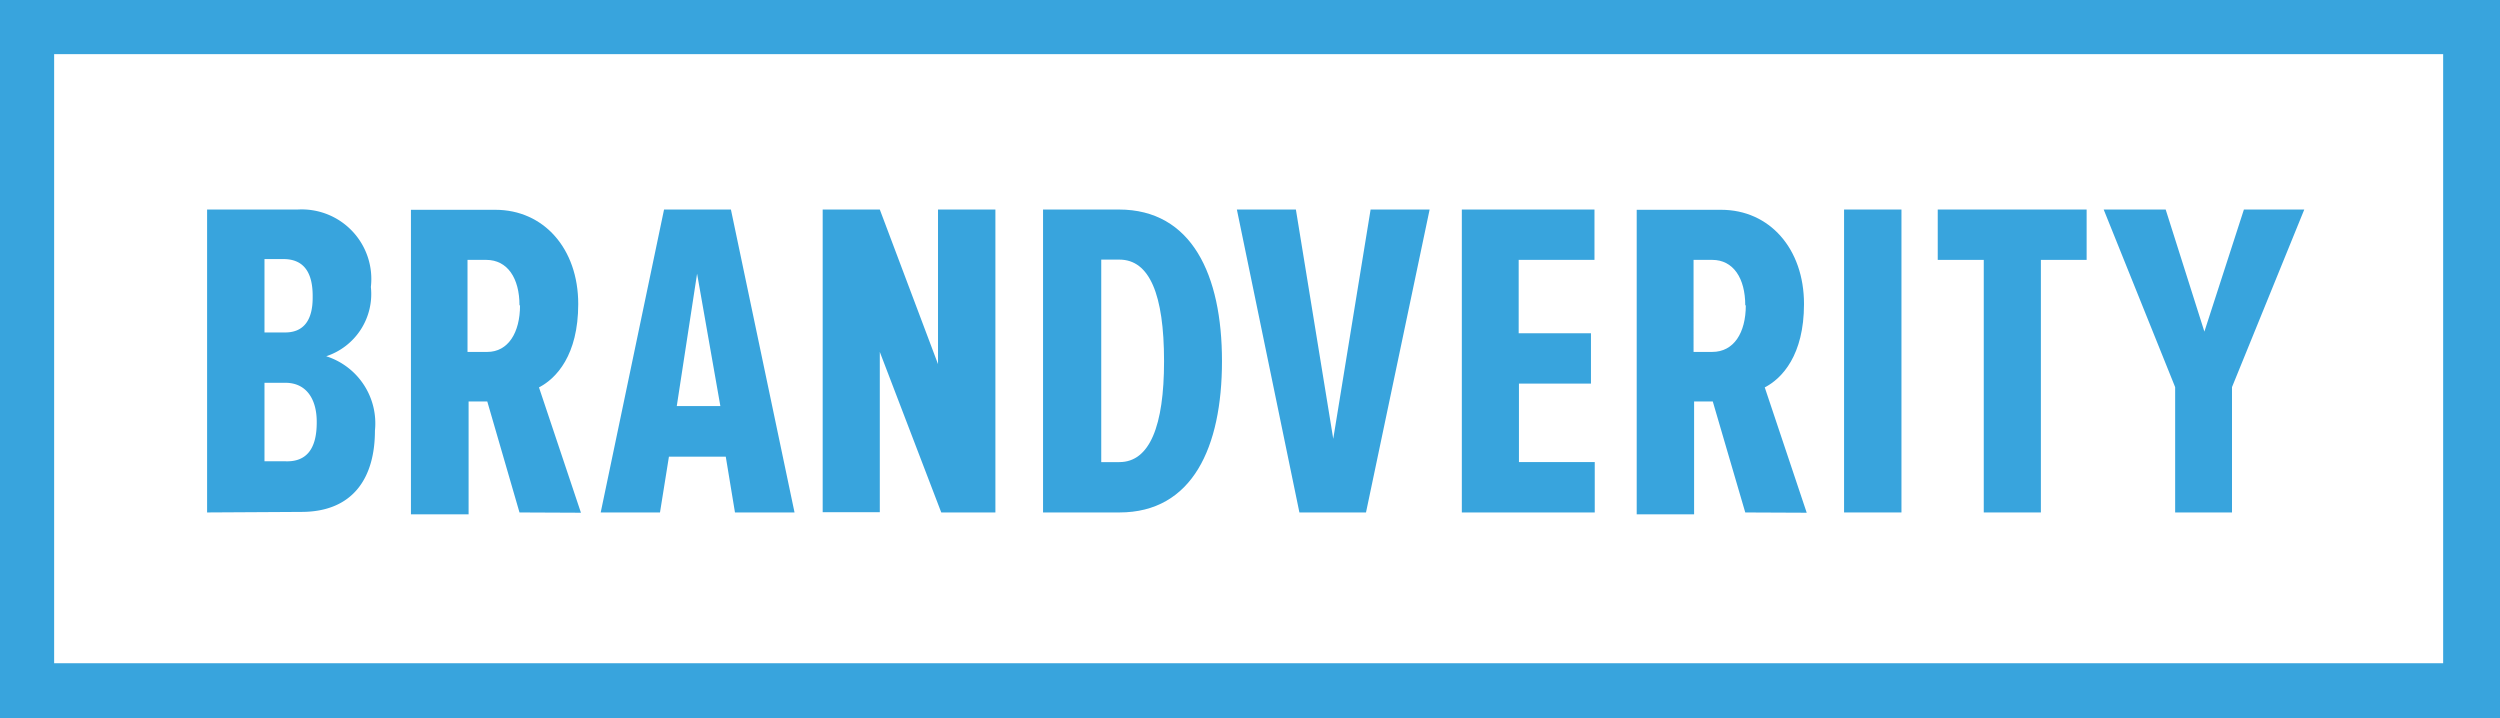
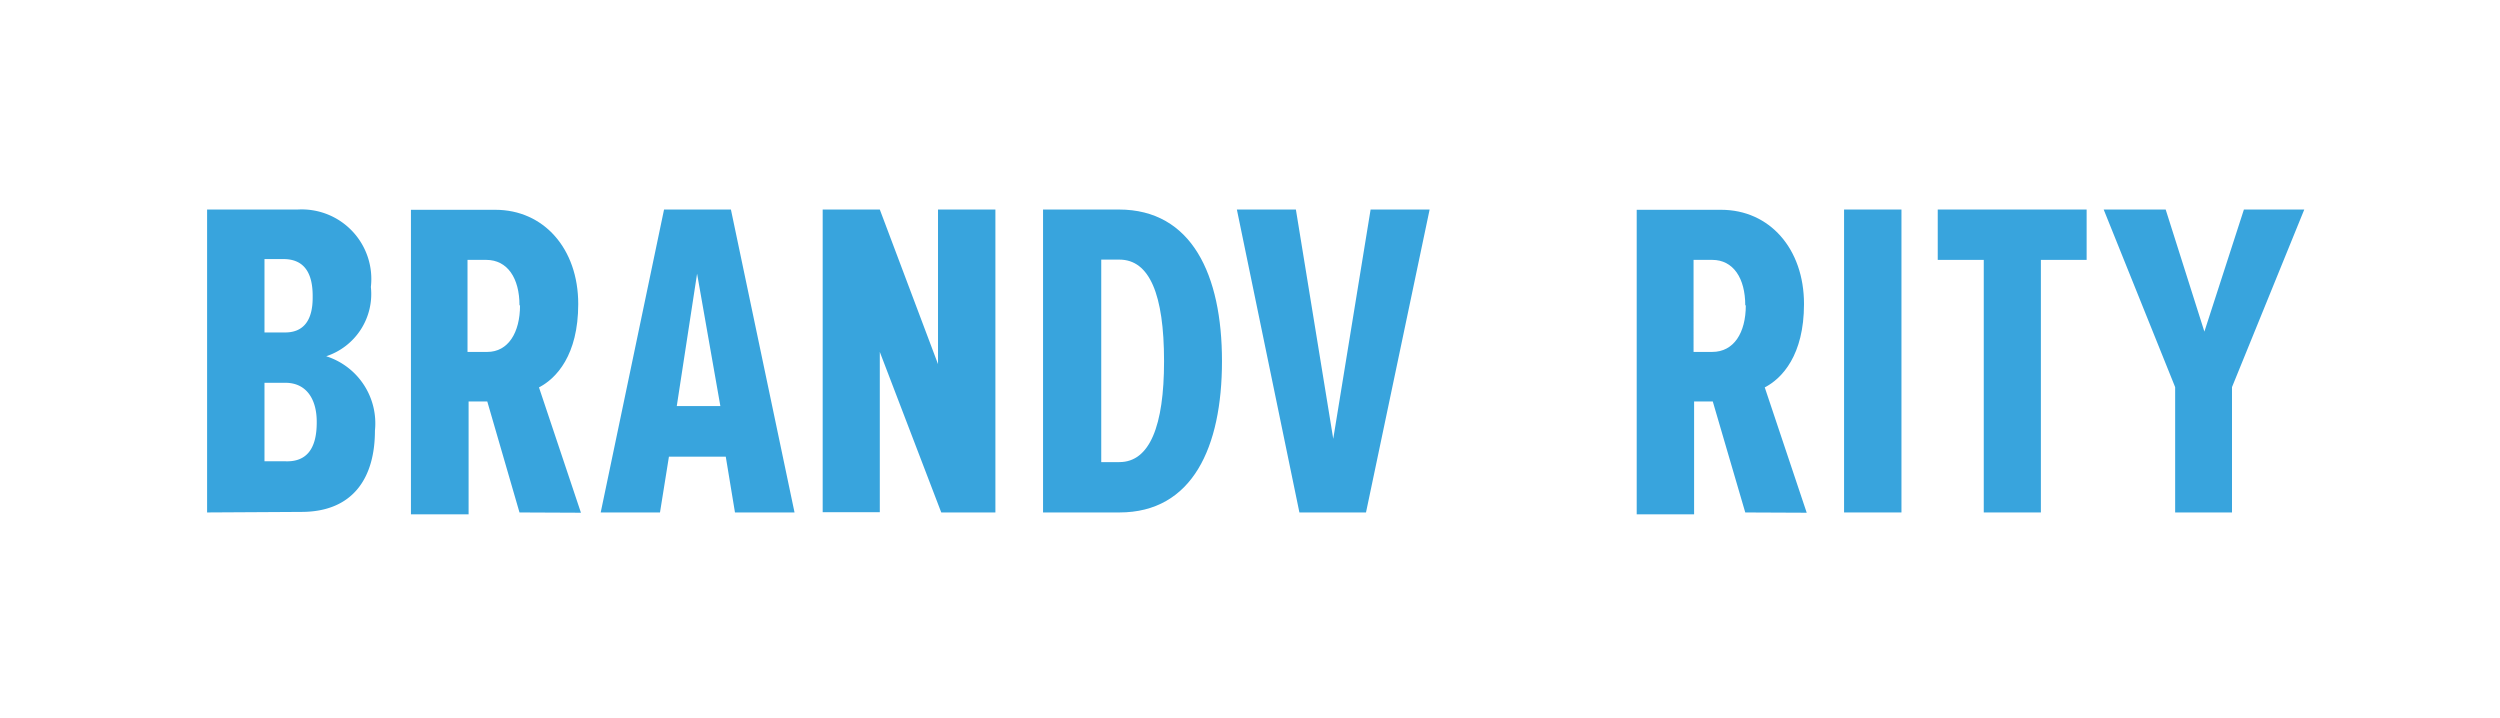
<svg xmlns="http://www.w3.org/2000/svg" viewBox="0 0 92.35 26.54">
-   <path d="M92.35,26.54H0V0H92.35ZM2,24.5H90.25V2H2Z" fill="#38a4dd" />
  <path d="M7.65,18.93V7.74H11A2.57,2.57,0,0,1,13.7,10.6a2.42,2.42,0,0,1-1.65,2.56,2.6,2.6,0,0,1,1.8,2.75c0,1.72-.79,3-2.72,3Zm3.9-8c0-.8-.28-1.36-1.08-1.36h-.7v2.71h.7C11.26,12.31,11.55,11.77,11.55,11Zm.15,4.65c0-.82-.37-1.44-1.16-1.44H9.77v2.9h.77C11.33,17.07,11.7,16.57,11.7,15.61Z" fill="#38a4dd" />
  <path d="M19.19,18.93,18,14.83h-.69V19H15.18V7.75H18.3c1.78,0,3.06,1.43,3.06,3.48,0,1.89-.81,2.75-1.45,3.08l1.55,4.63Zm0-7.65c0-1-.44-1.68-1.23-1.68h-.69V13H18C18.77,13,19.21,12.29,19.21,11.28Z" fill="#38a4dd" />
  <path d="M27.15,18.93l-.34-2.06h-2.1l-.33,2.06H22.19L24.53,7.74H27l2.35,11.19Zm-1.4-8.82L25,15h1.61Z" fill="#38a4dd" />
  <path d="M34.77,18.93,32.5,13v5.92H30.39V7.74H32.5l2.15,5.71V7.74h2.12V18.93Z" fill="#38a4dd" />
  <path d="M38.53,18.93V7.74h2.8c2.7,0,3.81,2.42,3.81,5.6s-1.09,5.59-3.79,5.59ZM43,13.34c0-2.47-.54-3.75-1.65-3.75h-.67v7.48h.67c1.12,0,1.65-1.34,1.65-3.72Z" fill="#38a4dd" />
  <path d="M48,18.93,45.69,7.74h2.18l1.38,8.47,1.38-8.47h2.18L50.46,18.93Z" fill="#38a4dd" />
-   <path d="M54,18.93V7.74h4.9V9.6h-2.8v2.71h2.67v1.86H56.11v2.9h2.8v1.86Z" fill="#38a4dd" />
  <path d="M64.47,18.93l-1.2-4.1h-.69V19H60.46V7.75h3.12c1.78,0,3.06,1.43,3.06,3.48,0,1.89-.81,2.75-1.45,3.08l1.55,4.63Zm0-7.65c0-1-.44-1.68-1.22-1.68h-.69V13h.69C64.05,13,64.49,12.29,64.49,11.28Z" fill="#38a4dd" />
  <path d="M68.12,18.93V7.74h2.12V18.93Z" fill="#38a4dd" />
  <path d="M73.28,18.93V9.6h-1.7V7.74h5.5V9.6H75.39v9.33Z" fill="#38a4dd" />
  <path d="M80.35,18.93V14.3L77.71,7.74H80l1.43,4.51,1.46-4.51h2.23L82.45,14.3v4.63Z" fill="#38a4dd" />
</svg>